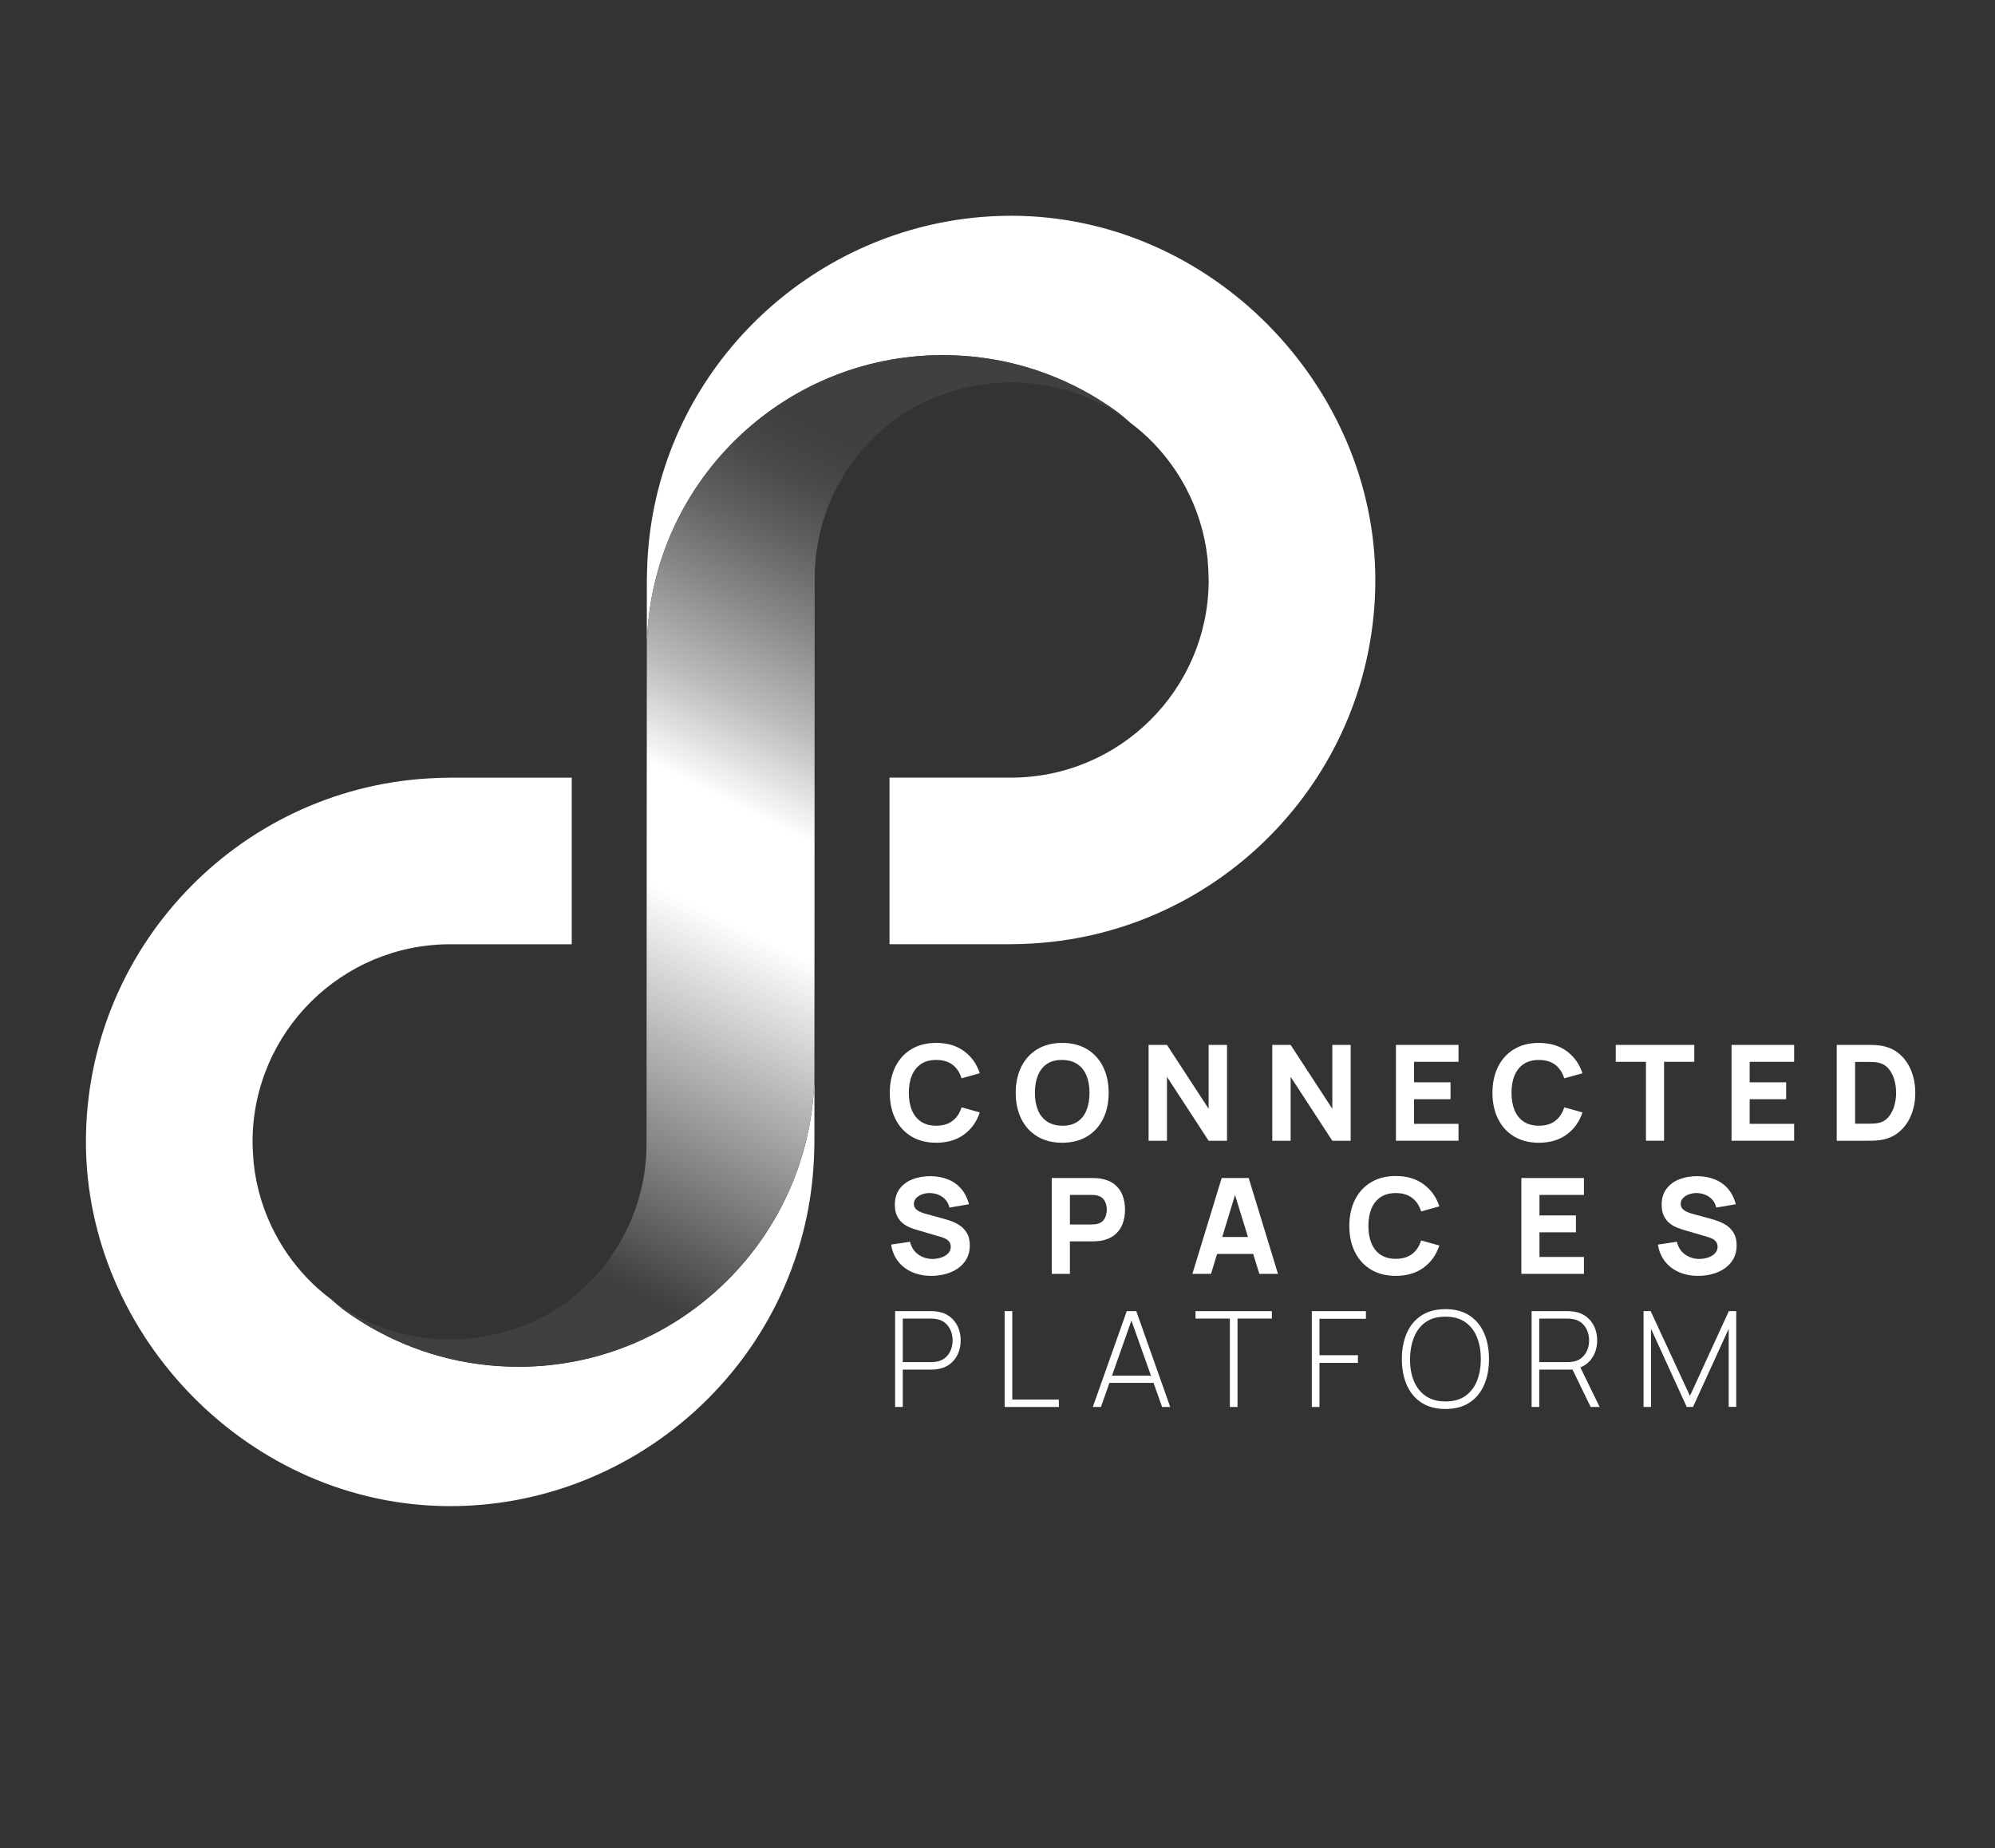
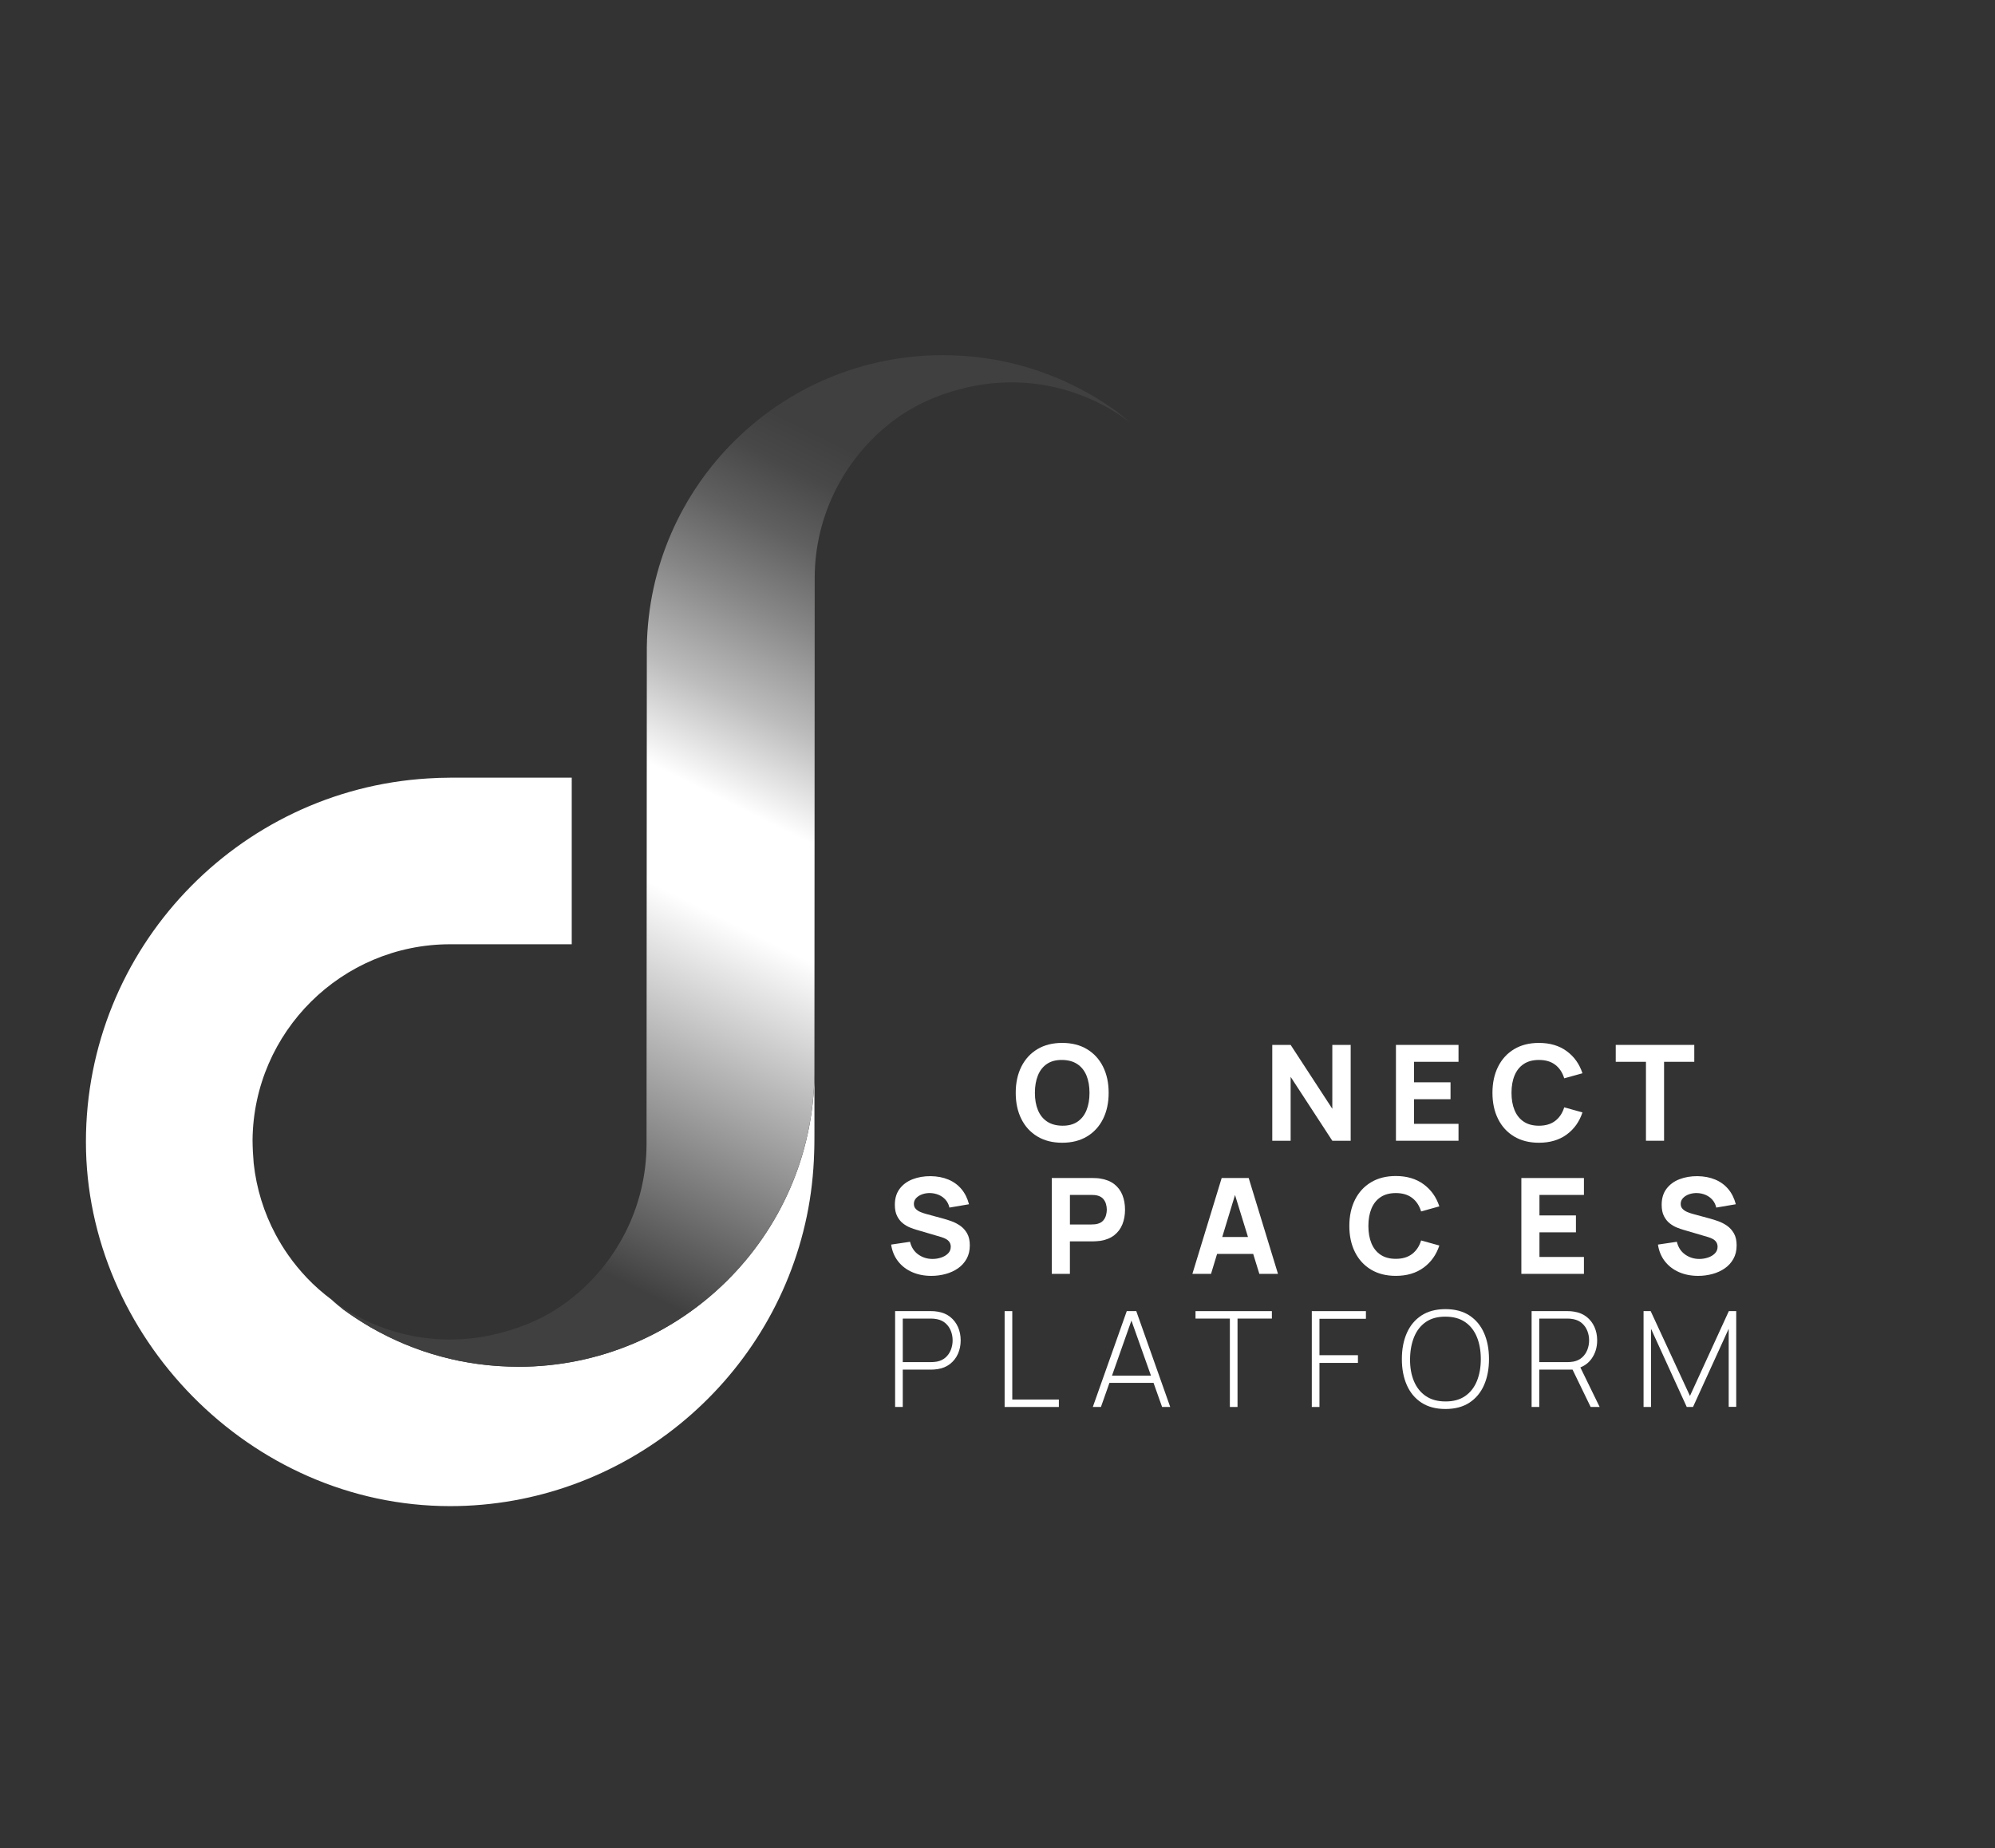
<svg xmlns="http://www.w3.org/2000/svg" viewBox="0 0 1821.79 1688.04" version="1.1" id="Layer_1">
  <rect x="0" y="0" width="1821.79" height="1688.04" fill="#333333" stroke="none" />
  <defs>
    <style>
      .st0 {
        fill: url(#linear-gradient);
      }

      .st1 {
        fill: #fff;
      }
    </style>
    <linearGradient gradientUnits="userSpaceOnUse" y2="1220.58" x2="451.36" y1="354.8" x1="881.6" id="linear-gradient">
      <stop stop-color="#404041" offset="0" />
      <stop stop-color="#404041" offset=".1" />
      <stop stop-color="#484849" offset=".14" />
      <stop stop-color="#606061" offset=".2" />
      <stop stop-color="#868687" offset=".27" />
      <stop stop-color="#bcbcbc" offset=".36" />
      <stop stop-color="#fff" offset=".45" />
      <stop stop-color="#fff" offset=".55" />
      <stop stop-color="#b6b6b6" offset=".68" />
      <stop stop-color="#404041" offset=".9" />
      <stop stop-color="#404041" offset="1" />
    </linearGradient>
  </defs>
  <g>
-     <path d="M841.08,971.71c3.71-2.47,8.34-3.71,13.89-3.71,6.08,0,11.04,1.47,14.89,4.41,3.85,2.94,6.58,7.06,8.21,12.37l16.65-4.62c-2.8-8.51-7.61-15.26-14.44-20.24-6.83-4.99-15.27-7.48-25.32-7.48-8.75,0-16.3,1.9-22.64,5.71-6.34,3.81-11.23,9.14-14.65,15.99-3.42,6.85-5.14,14.81-5.14,23.89s1.71,17.04,5.14,23.89c3.42,6.85,8.31,12.18,14.65,15.98,6.34,3.81,13.89,5.71,22.64,5.71,10.05,0,18.49-2.49,25.32-7.47,6.83-4.99,11.64-11.73,14.44-20.24l-16.65-4.62c-1.62,5.27-4.36,9.38-8.21,12.34-3.85,2.96-8.81,4.44-14.89,4.44-5.55,0-10.18-1.23-13.89-3.71-3.71-2.47-6.49-5.96-8.36-10.46-1.86-4.5-2.8-9.79-2.8-15.86s.93-11.37,2.8-15.87c1.86-4.5,4.65-7.98,8.36-10.45Z" class="st1" />
    <path d="M947.33,1037.91c6.34,3.81,13.89,5.71,22.64,5.71s16.3-1.9,22.64-5.71c6.34-3.81,11.22-9.13,14.65-15.98,3.42-6.85,5.14-14.81,5.14-23.89s-1.71-17.04-5.14-23.89c-3.43-6.85-8.31-12.18-14.65-15.99-6.34-3.81-13.89-5.71-22.64-5.71s-16.3,1.9-22.64,5.71c-6.34,3.81-11.23,9.14-14.65,15.99s-5.14,14.81-5.14,23.89,1.71,17.04,5.14,23.89c3.42,6.85,8.31,12.18,14.65,15.98ZM947.82,982.11c1.84-4.54,4.61-8.05,8.3-10.52,3.69-2.47,8.31-3.66,13.86-3.58,5.55.08,10.17,1.36,13.86,3.83,3.69,2.47,6.45,5.94,8.3,10.39,1.84,4.46,2.77,9.73,2.77,15.81s-.92,11.39-2.77,15.92c-1.84,4.54-4.61,8.05-8.3,10.52-3.69,2.47-8.31,3.67-13.86,3.58-5.55-.08-10.17-1.35-13.86-3.83-3.69-2.47-6.45-5.94-8.3-10.4-1.85-4.46-2.77-9.73-2.77-15.8s.92-11.39,2.77-15.93Z" class="st1" />
-     <polygon points="1065.65 983.44 1103.7 1041.8 1120.48 1041.8 1120.48 954.27 1103.7 954.27 1103.7 1012.62 1065.65 954.27 1048.87 954.27 1048.87 1041.8 1065.65 1041.8 1065.65 983.44" class="st1" />
    <polygon points="1233.41 1041.8 1233.41 954.27 1216.64 954.27 1216.64 1012.62 1178.58 954.27 1161.81 954.27 1161.81 1041.8 1178.58 1041.8 1178.58 983.44 1216.64 1041.8 1233.41 1041.8" class="st1" />
    <polygon points="1331.88 1026.36 1291.28 1026.36 1291.28 1003.87 1324.59 1003.87 1324.59 988.43 1291.28 988.43 1291.28 969.71 1331.88 969.71 1331.88 954.27 1274.75 954.27 1274.75 1041.8 1331.88 1041.8 1331.88 1026.36" class="st1" />
    <path d="M1430.63,1036.15c6.83-4.99,11.64-11.73,14.44-20.24l-16.65-4.62c-1.62,5.27-4.36,9.38-8.21,12.34-3.85,2.96-8.81,4.44-14.89,4.44-5.55,0-10.18-1.23-13.89-3.71-3.71-2.47-6.49-5.96-8.36-10.46-1.86-4.5-2.8-9.79-2.8-15.86s.93-11.37,2.8-15.87c1.86-4.5,4.65-7.98,8.36-10.45,3.71-2.47,8.34-3.71,13.89-3.71,6.08,0,11.04,1.47,14.89,4.41,3.85,2.94,6.58,7.06,8.21,12.37l16.65-4.62c-2.8-8.51-7.61-15.26-14.44-20.24-6.83-4.99-15.27-7.48-25.32-7.48-8.75,0-16.3,1.9-22.64,5.71-6.34,3.81-11.23,9.14-14.65,15.99-3.42,6.85-5.14,14.81-5.14,23.89s1.71,17.04,5.14,23.89c3.42,6.85,8.31,12.18,14.65,15.98,6.34,3.81,13.89,5.71,22.64,5.71,10.05,0,18.49-2.49,25.32-7.47Z" class="st1" />
    <polygon points="1503.05 1041.8 1519.59 1041.8 1519.59 969.71 1547.18 969.71 1547.18 954.27 1475.46 954.27 1475.46 969.71 1503.05 969.71 1503.05 1041.8" class="st1" />
-     <polygon points="1581.22 1041.8 1638.36 1041.8 1638.36 1026.36 1597.75 1026.36 1597.75 1003.87 1631.06 1003.87 1631.06 988.43 1597.75 988.43 1597.75 969.71 1638.36 969.71 1638.36 954.27 1581.22 954.27 1581.22 1041.8" class="st1" />
-     <path d="M1745.16,977.55c-2.55-6.24-6.28-11.39-11.19-15.44-4.9-4.05-10.88-6.5-17.93-7.36-1.99-.24-4.05-.39-6.2-.42-2.15-.04-3.57-.06-4.26-.06h-28.32v87.53h28.32c.69,0,2.11-.02,4.26-.06,2.15-.04,4.21-.18,6.2-.43,7.05-.85,13.03-3.3,17.93-7.35,4.9-4.06,8.63-9.2,11.19-15.44,2.55-6.24,3.83-13.07,3.83-20.48s-1.28-14.25-3.83-20.49ZM1729.75,1010.19c-1.15,3.93-2.94,7.29-5.35,10.09-2.41,2.8-5.52,4.58-9.33,5.35-1.5.28-3.18.46-5.04.52-1.86.06-3.35.09-4.44.09h-11.55v-56.41h11.55c1.09,0,2.57.02,4.44.06,1.86.04,3.55.22,5.04.54,3.69.73,6.75,2.45,9.18,5.17,2.43,2.71,4.24,6.04,5.44,9.97,1.19,3.93,1.79,8.09,1.79,12.46s-.58,8.23-1.73,12.16Z" class="st1" />
    <path d="M876.88,1119.45c-2.53-1.76-5.17-3.14-7.93-4.13s-5.27-1.79-7.54-2.4l-15.2-4.13c-1.86-.48-3.69-1.09-5.47-1.82-1.78-.73-3.26-1.69-4.44-2.89-1.18-1.19-1.76-2.74-1.76-4.65,0-2.07.72-3.85,2.16-5.35,1.44-1.5,3.3-2.64,5.59-3.44,2.29-.79,4.73-1.15,7.33-1.06,2.63.08,5.16.63,7.57,1.64,2.41,1.01,4.49,2.49,6.23,4.44,1.74,1.95,2.94,4.34,3.58,7.17l17.87-3.04c-1.42-5.47-3.73-10.1-6.93-13.89-3.2-3.79-7.17-6.68-11.91-8.66-4.74-1.98-10.13-3.02-16.17-3.1-6-.04-11.47.89-16.41,2.79-4.94,1.9-8.89,4.8-11.85,8.69-2.96,3.89-4.44,8.78-4.44,14.65,0,4.18.7,7.63,2.1,10.36,1.4,2.74,3.15,4.94,5.26,6.6,2.11,1.66,4.28,2.94,6.53,3.83,2.25.89,4.22,1.58,5.92,2.06l22.73,6.69c1.7.53,3.11,1.11,4.23,1.76,1.11.65,1.97,1.34,2.58,2.07.61.73,1.04,1.51,1.31,2.34.26.83.4,1.69.4,2.58,0,2.43-.82,4.47-2.46,6.14s-3.74,2.92-6.29,3.77c-2.55.85-5.19,1.28-7.9,1.28-4.86,0-9.2-1.36-13.01-4.07-3.81-2.71-6.32-6.58-7.54-11.61l-17.26,2.56c.89,5.92,3.01,11.01,6.35,15.29,3.34,4.28,7.62,7.56,12.82,9.85,5.21,2.29,11.05,3.44,17.54,3.44,4.46,0,8.78-.57,12.98-1.7,4.19-1.13,7.95-2.84,11.28-5.14,3.32-2.29,5.97-5.19,7.93-8.69s2.95-7.61,2.95-12.31c0-4.41-.82-8.06-2.46-10.94-1.64-2.87-3.73-5.2-6.26-6.96Z" class="st1" />
    <path d="M1004.74,1133.22c5.19-.81,9.45-2.53,12.79-5.17,3.34-2.64,5.82-5.95,7.42-9.94,1.6-3.99,2.4-8.44,2.4-13.34s-.79-9.35-2.37-13.34-4.04-7.31-7.39-9.94c-3.34-2.63-7.63-4.35-12.85-5.16-1.14-.2-2.42-.34-3.86-.4-1.44-.06-2.58-.09-3.44-.09h-36.96v87.53h16.53v-29.66h20.42c.81,0,1.95-.04,3.4-.12,1.46-.08,2.76-.2,3.89-.36ZM996.72,1118.27h-19.69v-26.99h19.69c.85,0,1.78.04,2.8.12,1.01.08,1.95.25,2.8.49,2.23.61,3.95,1.63,5.17,3.07,1.22,1.44,2.06,3.04,2.52,4.8.47,1.76.7,3.43.7,5.01s-.24,3.25-.7,5.01c-.47,1.76-1.31,3.36-2.52,4.8-1.22,1.44-2.94,2.46-5.17,3.07-.85.25-1.78.41-2.8.49-1.01.08-1.95.12-2.8.12Z" class="st1" />
    <path d="M1115.61,1075.84l-26.75,87.53h17.02l5.54-18.23h32.96l5.63,18.23h17.02l-26.75-87.53h-24.68ZM1116.13,1129.69l11.66-38.36,11.84,38.36h-23.5Z" class="st1" />
    <path d="M1314.38,1137.48l-16.65-4.62c-1.62,5.27-4.36,9.38-8.21,12.34-3.85,2.96-8.81,4.44-14.89,4.44-5.55,0-10.18-1.24-13.89-3.71-3.71-2.47-6.49-5.95-8.36-10.45-1.86-4.5-2.8-9.79-2.8-15.87s.93-11.36,2.8-15.86c1.86-4.5,4.65-7.98,8.36-10.46s8.34-3.71,13.89-3.71c6.08,0,11.04,1.47,14.89,4.4,3.85,2.94,6.58,7.06,8.21,12.37l16.65-4.62c-2.8-8.51-7.61-15.26-14.44-20.24-6.83-4.98-15.27-7.48-25.32-7.48-8.75,0-16.3,1.91-22.64,5.72-6.34,3.81-11.23,9.14-14.65,15.98-3.42,6.85-5.14,14.81-5.14,23.89s1.71,17.04,5.14,23.89c3.42,6.85,8.31,12.18,14.65,15.99,6.34,3.81,13.89,5.71,22.64,5.71,10.05,0,18.49-2.49,25.32-7.48,6.83-4.98,11.64-11.73,14.44-20.24Z" class="st1" />
    <polygon points="1446.41 1147.93 1405.8 1147.93 1405.8 1125.44 1439.11 1125.44 1439.11 1110 1405.8 1110 1405.8 1091.28 1446.41 1091.28 1446.41 1075.84 1389.27 1075.84 1389.27 1163.37 1446.41 1163.37 1446.41 1147.93" class="st1" />
    <path d="M1577.12,1119.45c-2.53-1.76-5.17-3.14-7.93-4.13-2.76-.99-5.27-1.79-7.54-2.4l-15.2-4.13c-1.86-.48-3.69-1.09-5.47-1.82-1.78-.73-3.26-1.69-4.44-2.89-1.18-1.19-1.76-2.74-1.76-4.65,0-2.07.72-3.85,2.16-5.35,1.44-1.5,3.3-2.64,5.59-3.44,2.29-.79,4.73-1.15,7.33-1.06,2.63.08,5.16.63,7.57,1.64,2.41,1.01,4.49,2.49,6.23,4.44,1.74,1.95,2.94,4.34,3.58,7.17l17.87-3.04c-1.42-5.47-3.73-10.1-6.93-13.89-3.2-3.79-7.17-6.68-11.91-8.66-4.74-1.98-10.13-3.02-16.17-3.1-6-.04-11.47.89-16.41,2.79-4.94,1.9-8.89,4.8-11.85,8.69-2.96,3.89-4.44,8.78-4.44,14.65,0,4.18.7,7.63,2.1,10.36,1.4,2.74,3.15,4.94,5.26,6.6,2.11,1.66,4.28,2.94,6.53,3.83,2.25.89,4.22,1.58,5.92,2.06l22.73,6.69c1.7.53,3.11,1.11,4.23,1.76,1.11.65,1.97,1.34,2.58,2.07.61.73,1.04,1.51,1.31,2.34.26.83.4,1.69.4,2.58,0,2.43-.82,4.47-2.46,6.14-1.64,1.66-3.74,2.92-6.29,3.77-2.55.85-5.19,1.28-7.9,1.28-4.86,0-9.2-1.36-13.01-4.07s-6.32-6.58-7.54-11.61l-17.26,2.56c.89,5.92,3.01,11.01,6.35,15.29,3.34,4.28,7.62,7.56,12.82,9.85,5.21,2.29,11.05,3.44,17.54,3.44,4.46,0,8.78-.57,12.98-1.7,4.19-1.13,7.95-2.84,11.28-5.14,3.32-2.29,5.97-5.19,7.93-8.69,1.96-3.51,2.95-7.61,2.95-12.31,0-4.41-.82-8.06-2.46-10.94-1.64-2.87-3.73-5.2-6.26-6.96Z" class="st1" />
    <path d="M867.58,1202.6c-3.14-2.45-6.9-4.02-11.27-4.71-1.09-.2-2.14-.34-3.13-.4-.99-.06-1.91-.09-2.77-.09h-33.01v87.53h6.99v-34.1h26.02c.85,0,1.77-.04,2.77-.12.99-.08,2.04-.2,3.13-.36,4.38-.69,8.13-2.26,11.27-4.71,3.14-2.45,5.54-5.53,7.2-9.24,1.66-3.71,2.49-7.81,2.49-12.31s-.83-8.54-2.49-12.25c-1.66-3.71-4.06-6.79-7.2-9.24ZM868.34,1232.66c-1.05,2.72-2.64,5.04-4.74,6.96-2.11,1.93-4.74,3.21-7.9,3.86-.97.16-1.94.28-2.89.37-.95.08-1.79.12-2.52.12h-25.9v-39.76h25.9c.73,0,1.57.04,2.52.12.95.08,1.92.22,2.89.43,3.16.65,5.79,1.94,7.9,3.86,2.11,1.92,3.69,4.23,4.74,6.93,1.05,2.7,1.58,5.55,1.58,8.54s-.53,5.85-1.58,8.57Z" class="st1" />
    <polygon points="924.39 1197.4 917.4 1197.4 917.4 1284.93 966.94 1284.93 966.94 1278.13 924.39 1278.13 924.39 1197.4" class="st1" />
    <path d="M1028.93,1197.4l-31,87.53h7.42l7.76-22h40.28l7.81,22h7.42l-31-87.53h-8.69ZM1015.45,1256.31l17.74-50.28,17.85,50.28h-35.59Z" class="st1" />
    <polygon points="1091.72 1204.21 1123.09 1204.21 1123.09 1284.93 1130.08 1284.93 1130.08 1204.21 1161.45 1204.21 1161.45 1197.4 1091.72 1197.4 1091.72 1204.21" class="st1" />
    <polygon points="1197.91 1284.93 1204.9 1284.93 1204.9 1244.69 1240.04 1244.69 1240.04 1237.65 1204.9 1237.65 1204.9 1204.4 1247.33 1204.4 1247.33 1197.4 1197.91 1197.4 1197.91 1284.93" class="st1" />
    <path d="M1341.88,1201.39c-5.9-3.87-13.2-5.81-21.91-5.81s-16.03,1.94-21.95,5.81c-5.92,3.87-10.37,9.23-13.37,16.08-3,6.85-4.5,14.75-4.5,23.71s1.5,16.86,4.5,23.71c3,6.85,7.46,12.21,13.37,16.08,5.92,3.87,13.23,5.81,21.95,5.81s16.02-1.94,21.91-5.81c5.9-3.87,10.34-9.23,13.34-16.08,3-6.85,4.5-14.75,4.5-23.71s-1.5-16.86-4.5-23.71c-3-6.84-7.44-12.2-13.34-16.08ZM1348.66,1261.29c-2.39,5.83-5.98,10.4-10.76,13.71-4.78,3.3-10.76,4.93-17.93,4.89-7.17,0-13.17-1.65-17.99-4.95-4.82-3.31-8.44-7.86-10.85-13.68-2.41-5.82-3.58-12.51-3.5-20.09.08-7.58,1.32-14.29,3.71-20.15,2.39-5.85,5.97-10.42,10.73-13.71,4.76-3.28,10.73-4.9,17.9-4.86,7.17,0,13.15,1.64,17.93,4.92,4.78,3.28,8.37,7.84,10.76,13.68,2.39,5.83,3.59,12.54,3.59,20.12s-1.2,14.28-3.59,20.12Z" class="st1" />
    <path d="M1453.33,1240.93c3.44-4.78,5.17-10.4,5.17-16.84,0-4.46-.83-8.54-2.49-12.25-1.66-3.71-4.06-6.79-7.2-9.24-3.14-2.45-6.9-4.02-11.27-4.71-1.09-.2-2.14-.34-3.13-.4-.99-.06-1.91-.09-2.77-.09h-33.01v87.53h6.99v-34.1h30.4l16.53,34.1h8.21l-17.62-36.14c4.18-1.62,7.59-4.24,10.2-7.87ZM1431.51,1243.97h-25.9v-39.76h25.9c.73,0,1.57.04,2.52.12.95.08,1.92.22,2.89.43,3.16.65,5.79,1.94,7.9,3.86s3.69,4.23,4.74,6.93c1.05,2.7,1.58,5.55,1.58,8.54s-.53,5.85-1.58,8.57c-1.05,2.72-2.64,5.04-4.74,6.96-2.11,1.93-4.74,3.21-7.9,3.86-.97.16-1.94.28-2.89.37-.95.08-1.79.12-2.52.12Z" class="st1" />
    <polygon points="1543.23 1274.85 1507.36 1197.4 1500.86 1197.4 1500.86 1284.93 1507.67 1284.93 1507.67 1213.51 1540.31 1284.93 1546.02 1284.93 1578.61 1213.51 1578.61 1284.81 1585.48 1284.81 1585.48 1197.4 1578.73 1197.4 1543.23 1274.85" class="st1" />
  </g>
  <g>
    <path d="M473.3,1248.2c-5.5,0-10.94-.22-16.36-.54-1.06-.06-2.12-.12-3.18-.19-5.24-.38-10.44-.89-15.6-1.56-.9-.12-1.78-.26-2.68-.38-5.06-.71-10.09-1.54-15.06-2.52-.34-.07-.68-.12-1.02-.19-5.21-1.06-10.35-2.3-15.45-3.65-.89-.24-1.79-.47-2.68-.72-5.06-1.4-10.07-2.92-15.01-4.6-.46-.16-.91-.33-1.37-.49-4.89-1.69-9.71-3.52-14.47-5.48-.38-.16-.77-.3-1.14-.46-4.88-2.04-9.68-4.23-14.41-6.54-.66-.32-1.31-.65-1.97-.98-4.78-2.38-9.5-4.88-14.12-7.53,0,0,0,0,0,0-3.92-2.25-7.75-4.62-11.54-7.06-.71-.46-1.42-.92-2.13-1.38-3.77-2.47-7.49-5.01-11.12-7.67,0,0-.08-.06-.09-.07-.18-.13-.38-.25-.56-.38-.22-.19-.37-.33-.58-.51.01.01.02.02.04.03-.21-.17-.41-.35-.62-.52-2.54-2.06-7.11-5.79-9.44-7.91-8.01-6-15.55-12.57-22.43-19.81,0,0-.02-.02-.02-.03-6.17-6.5-11.88-13.42-17.04-20.77-4.25-6.06-8.15-12.41-11.65-18.98-10.5-19.75-17.44-41.67-19.95-64.9-.62-7.01-.98-14.09-1.04-21.24.92-98.75,81.5-178.81,180.47-178.81h111v-152.13h-111c-6.85,0-13.62.27-20.37.69-173.96,10.56-312.26,155.38-312.26,331.94s149.21,332.63,332.63,332.63c156.96,0,293.95-111.51,325.74-265.15,3.87-18.77,6.04-37.96,6.62-57.17.25-4.55.29-16.73.27-18.21v-34.64s0,.02,0,.03v-.26s.01-18.56.01-18.56c-2.05,147.63-122.3,266.69-270.41,266.69Z" class="st1" />
-     <path d="M923.3,197.06c-156.96,0-293.95,111.51-325.74,265.15-3.87,18.77-6.04,37.96-6.62,57.17-.25,4.55-.29,16.73-.27,18.21v34.64s0-.02,0-.03v.26s-.01,18.56-.01,18.56c2.05-147.63,122.3-266.69,270.41-266.69,5.5,0,10.94.22,16.36.54,1.06.06,2.12.12,3.18.19,5.24.38,10.44.89,15.6,1.56.9.12,1.78.26,2.68.38,5.06.71,10.09,1.54,15.06,2.52.34.07.68.12,1.02.19,5.21,1.06,10.35,2.3,15.45,3.65.89.24,1.79.47,2.68.72,5.06,1.4,10.07,2.92,15.01,4.6.46.16.91.33,1.37.49,4.89,1.69,9.71,3.52,14.47,5.48.38.16.77.3,1.14.46,4.88,2.04,9.68,4.23,14.41,6.54.66.32,1.31.65,1.97.98,4.78,2.38,9.5,4.88,14.12,7.53,0,0,0,0,0,0,3.92,2.25,7.75,4.62,11.54,7.06.71.46,1.42.92,2.13,1.38,3.77,2.47,7.49,5.01,11.12,7.67,0,0,.08.06.09.07.18.13.38.25.56.38.22.19.37.33.58.51-.01-.01-.02-.02-.04-.03.21.17.41.35.62.52,2.54,2.06,7.11,5.79,9.44,7.91,8.01,6,15.55,12.57,22.43,19.81,0,0,.02.02.02.03,6.17,6.5,11.88,13.42,17.04,20.77,4.25,6.06,8.15,12.41,11.65,18.98,10.5,19.75,17.44,41.67,19.95,64.9.62,7.01.98,14.09,1.04,21.24-.92,98.75-81.5,178.81-180.47,178.81h-111v152.13h111c6.85,0,13.62-.27,20.37-.69,173.96-10.56,312.26-155.38,312.26-331.94s-149.21-332.63-332.63-332.63Z" class="st1" />
    <path d="M1020.48,376.35c-3.67-2.68-7.42-5.24-11.22-7.74-.71-.47-1.42-.93-2.13-1.38-3.79-2.44-7.62-4.81-11.54-7.06,0,0,0,0,0,0h0c-4.62-2.65-9.34-5.15-14.12-7.53-.66-.33-1.31-.65-1.97-.98-4.73-2.31-9.53-4.5-14.41-6.54-.38-.16-.76-.3-1.14-.46-4.76-1.96-9.58-3.79-14.47-5.48-.46-.16-.91-.33-1.37-.49-4.94-1.68-9.95-3.2-15.01-4.6-.89-.25-1.78-.48-2.68-.72-5.1-1.35-10.24-2.59-15.45-3.65-.34-.07-.68-.12-1.02-.19-4.97-.99-9.99-1.81-15.06-2.52-.89-.13-1.78-.27-2.68-.38-5.15-.67-10.35-1.19-15.6-1.56-1.06-.08-2.12-.13-3.18-.19-5.42-.32-10.86-.54-16.36-.54-148.12,0-268.36,119.06-270.41,266.69l-.26,454.04c-.2,58.01-28.1,109.98-71.37,142.95h0s0,0-.01,0c-.76.58-1.56,1.11-2.33,1.68-.12.09-.25.18-.37.28-17.7,12.98-38.1,21.92-59.38,27.32-2.03.52-3.72.94-5.05,1.26-.96.22-1.91.49-2.88.7-.36.09-.57.13-.57.13v-.03c-8.41,1.78-17.02,3.01-25.83,3.57-1.65.1-3.31.18-4.98.24l-.71.03c-1.95.07-3.91.15-5.88.15-36.53,0-70.52-10.97-98.96-29.71-1.55-1.02-3.03-2.12-4.55-3.19-1.64-1.15-3.23-2.36-4.82-3.56,3.04,2.76,6.21,5.36,9.44,7.91.91.74,1.54,1.24,1.73,1.39,3.67,2.68,7.42,5.24,11.22,7.74.71.47,1.42.93,2.13,1.38,3.79,2.44,7.62,4.81,11.54,7.06,0,0,0,0,0,0h0c4.62,2.65,9.34,5.15,14.12,7.53.66.33,1.31.65,1.97.98,4.73,2.31,9.53,4.5,14.41,6.54.38.16.76.3,1.14.46,4.76,1.96,9.58,3.79,14.47,5.48.46.16.91.33,1.37.49,4.94,1.68,9.95,3.2,15.01,4.6.89.25,1.78.48,2.68.72,5.1,1.35,10.24,2.59,15.45,3.65.34.07.68.12,1.02.19,4.97.99,9.99,1.81,15.06,2.52.89.13,1.78.27,2.68.38,5.15.67,10.35,1.19,15.6,1.56,1.06.08,2.12.13,3.18.19,5.42.32,10.86.54,16.36.54,148.12,0,268.36-119.06,270.41-266.69l.26-454.04c.2-58.01,28.1-109.98,71.37-142.95h0s0,0,.01,0c.76-.58,1.56-1.11,2.33-1.68.12-.09.25-.18.37-.28,17.7-12.98,38.1-21.92,59.38-27.32,2.03-.52,3.72-.94,5.05-1.26.96-.22,1.91-.49,2.88-.7.36-.09.57-.13.57-.13v.03c8.41-1.78,17.02-3.01,25.83-3.57,1.65-.1,3.31-.18,4.98-.24l.71-.03c1.95-.07,3.91-.15,5.88-.15,36.53,0,70.52,10.97,98.96,29.71,1.55,1.02,3.03,2.12,4.55,3.19,1.64,1.15,3.23,2.36,4.82,3.56-3.04-2.76-6.21-5.36-9.44-7.91-.91-.74-1.54-1.24-1.73-1.39Z" class="st0" />
  </g>
</svg>